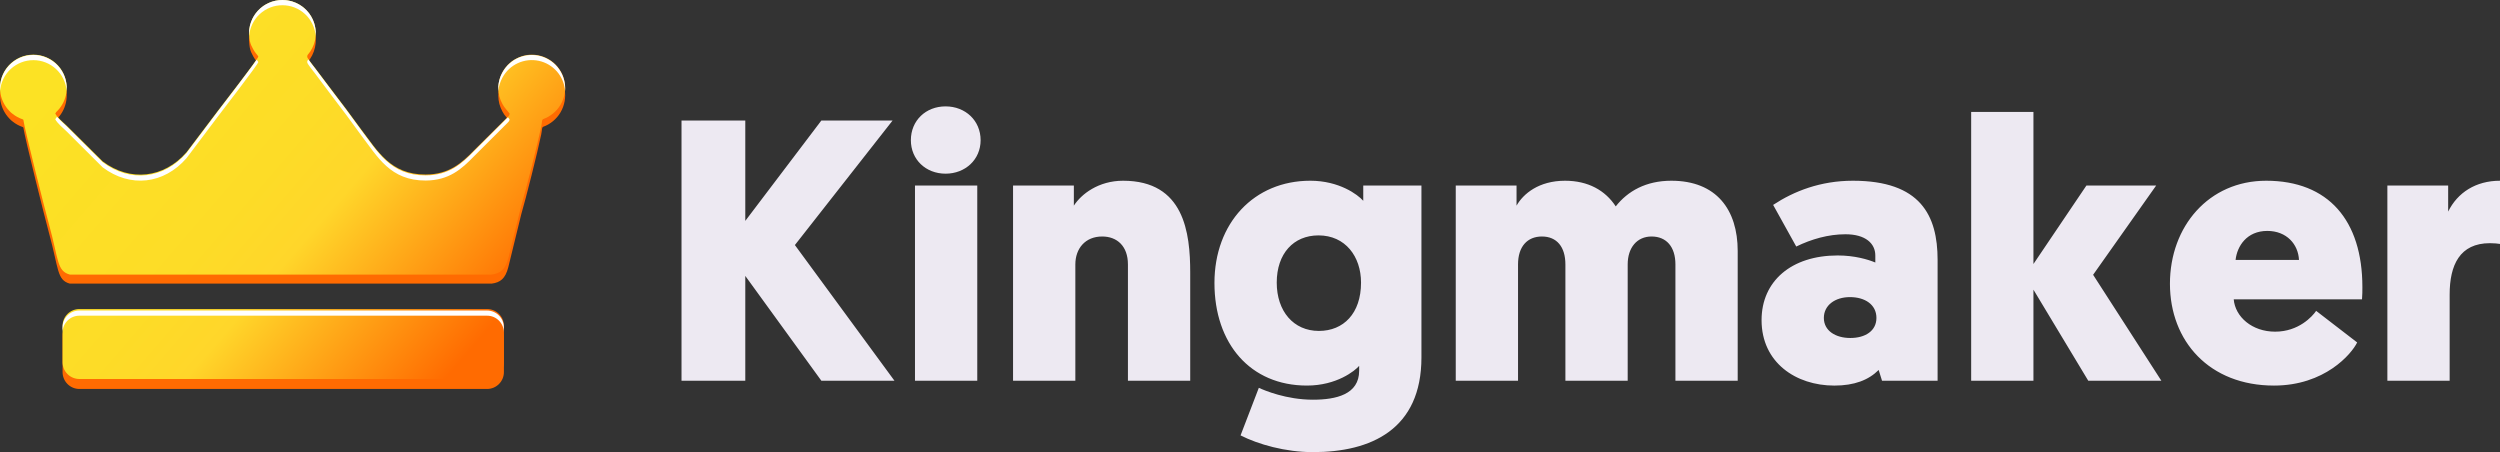
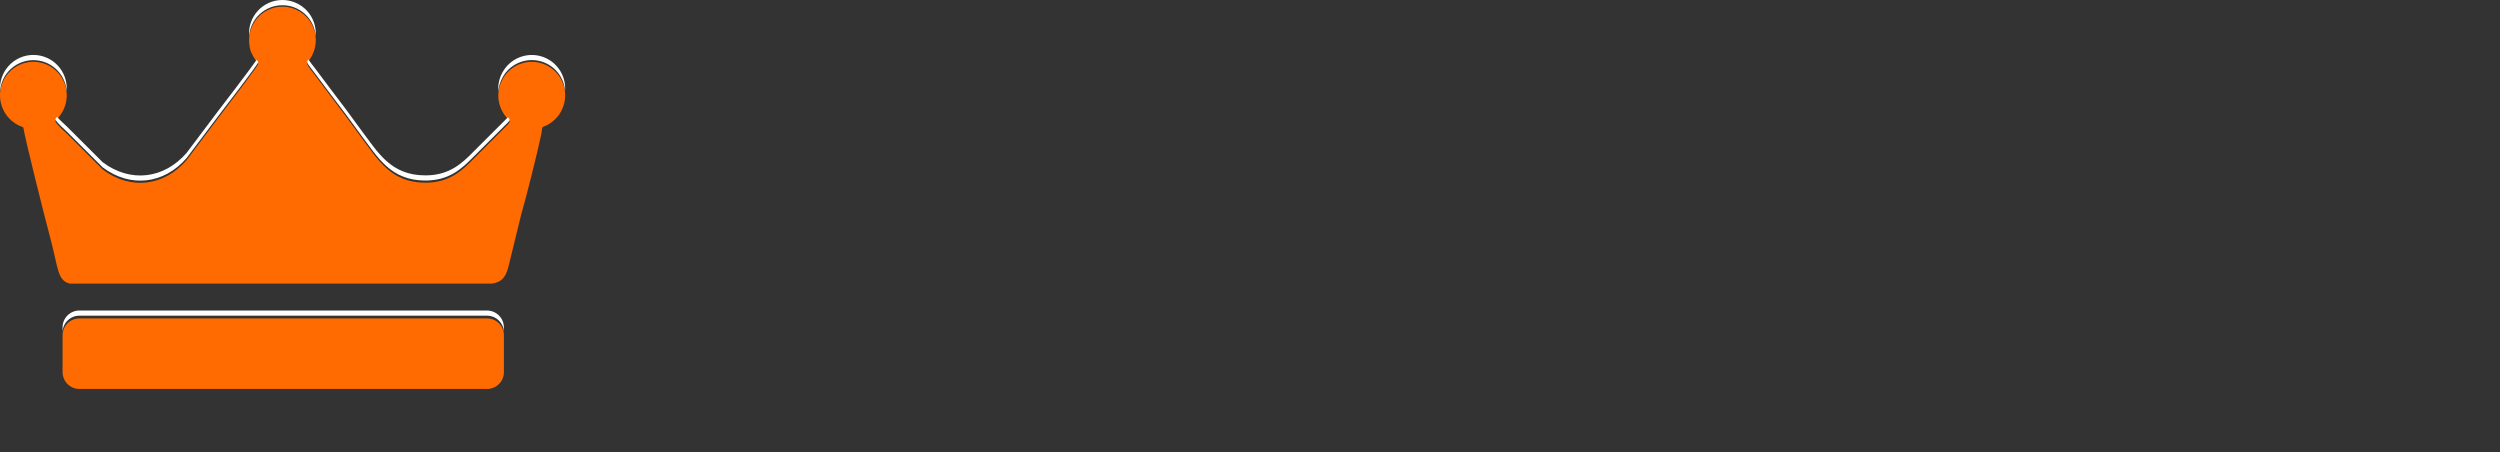
<svg xmlns="http://www.w3.org/2000/svg" width="752" height="136" viewBox="0 0 752 136" fill="none">
  <rect x="0" y="0" width="752" height="136" fill="#333333" stroke="none" />
  <path fill-rule="evenodd" clip-rule="evenodd" d="M153.299 36.463C153.052 37.247 153.383 36.691 152.757 37.455L142.512 47.717C138.913 51.432 135.104 54.939 128.033 54.962C117.418 54.995 113.586 47.785 108.707 41.376C106.956 39.075 105.756 37.231 104.168 35.152C100.926 30.896 97.936 26.845 94.769 22.629C94.198 21.871 92.516 19.802 92.434 19.336C92.394 19.126 92.419 18.908 92.506 18.712C93.617 17.439 94.391 15.906 94.756 14.254C95.121 12.602 95.066 10.885 94.595 9.26C94.124 7.635 93.253 6.156 92.062 4.958C90.871 3.76 89.398 2.883 87.78 2.407C86.162 1.931 84.451 1.871 82.804 2.234C81.157 2.597 79.628 3.371 78.357 4.483C77.087 5.596 76.116 7.011 75.535 8.6C74.953 10.188 74.78 11.898 75.031 13.571C75.154 14.807 75.469 15.653 75.906 16.428C76.305 17.267 76.82 18.045 77.43 18.738L77.702 19.164C77.793 19.691 66.151 34.79 65.411 35.796L56.107 48.201C49.295 56.065 39.196 57.253 30.883 50.977L20.035 40.126C19.153 39.261 17.166 37.595 16.627 36.463C16.706 36.306 16.797 36.156 16.9 36.014C18.354 34.647 19.37 32.876 19.818 30.927C20.266 28.979 20.126 26.94 19.416 25.072C18.705 23.203 17.457 21.589 15.829 20.435C14.201 19.281 12.268 18.64 10.276 18.592C8.284 18.545 6.322 19.094 4.642 20.169C2.961 21.244 1.638 22.797 0.84 24.629C0.042 26.462 -0.194 28.491 0.161 30.459C0.516 32.427 1.447 34.244 2.835 35.679C3.16 36.036 3.484 36.32 3.808 36.56C4.7 37.273 5.714 37.833 6.817 38.207L7.021 38.334C7.397 41.249 13.651 66.131 14.802 70.338C17.668 80.814 17.088 84.266 21.011 85.317H136.255L138.051 85.314L139.555 85.317H147.868C150.497 84.979 152.008 83.821 152.893 80.388L156.816 64.365C158.22 59.589 161.696 45.826 162.795 40.452C163.125 38.841 162.928 38.493 163.323 38.164C165.551 37.369 167.428 35.81 168.624 33.762C169.819 31.715 170.255 29.309 169.856 26.97C169.457 24.631 168.248 22.508 166.442 20.976C164.636 19.444 162.349 18.6 159.984 18.595C158.179 18.593 156.408 19.08 154.856 20.004C153.304 20.928 152.029 22.256 151.165 23.846L151.156 23.865L151.146 23.881C150.319 25.366 149.885 27.038 149.886 28.738C149.887 30.439 150.323 32.11 151.152 33.593C151.515 34.241 151.794 34.667 152.206 35.119L153.299 36.463ZM23.864 95.777H146.529C149.301 95.777 151.574 98.055 151.574 100.84V111.941C151.574 114.723 149.304 117 146.529 117H23.864C22.527 116.996 21.247 116.461 20.302 115.512C19.358 114.564 18.826 113.279 18.822 111.938V100.843C18.822 98.058 21.092 95.781 23.864 95.781V95.777Z" fill="#FF6B01" />
-   <path fill-rule="evenodd" clip-rule="evenodd" d="M153.299 34.163C153.052 34.94 153.383 34.389 152.757 35.147L142.512 45.319C138.913 49.002 135.104 52.479 128.033 52.498C117.418 52.534 113.586 45.387 108.707 39.033C106.956 36.753 105.756 34.924 104.168 32.867C100.926 28.642 97.936 24.629 94.769 20.449C94.198 19.695 92.516 17.643 92.434 17.182C92.395 16.974 92.42 16.76 92.506 16.566C93.617 15.305 94.391 13.785 94.756 12.148C95.121 10.51 95.066 8.807 94.595 7.197C94.124 5.586 93.253 4.119 92.062 2.932C90.871 1.745 89.398 0.875 87.78 0.403C86.162 -0.069 84.451 -0.127 82.804 0.232C81.157 0.592 79.628 1.359 78.357 2.462C77.087 3.564 76.116 4.968 75.535 6.542C74.953 8.117 74.78 9.812 75.031 11.47C75.154 12.696 75.469 13.535 75.906 14.302C76.305 15.137 76.82 15.905 77.43 16.592C77.517 16.727 77.612 16.866 77.702 17.018C77.793 17.537 66.151 32.505 65.411 33.499L56.107 45.8C49.295 53.595 39.196 54.769 30.883 48.554L20.035 37.791C19.153 36.937 17.166 35.285 16.627 34.163C16.702 34.015 16.793 33.87 16.9 33.718C18.354 32.363 19.37 30.607 19.818 28.676C20.266 26.744 20.126 24.723 19.416 22.871C18.705 21.019 17.457 19.419 15.829 18.275C14.201 17.131 12.268 16.495 10.276 16.448C8.284 16.401 6.322 16.945 4.642 18.011C2.961 19.076 1.638 20.616 0.84 22.432C0.042 24.249 -0.194 26.261 0.161 28.211C0.516 30.162 1.447 31.963 2.835 33.386C3.16 33.74 3.484 34.024 3.808 34.26C4.7 34.966 5.714 35.521 6.817 35.892L7.021 36.017C7.397 38.907 13.651 63.574 14.802 67.741C17.668 78.132 17.088 81.551 21.011 82.593H136.255L138.051 82.59L139.555 82.593H147.868C150.497 82.254 152.008 81.109 152.893 77.707L156.816 61.822C158.22 57.088 161.696 43.445 162.795 38.117C163.125 36.521 162.928 36.176 163.323 35.85C165.551 35.062 167.428 33.516 168.624 31.486C169.819 29.456 170.255 27.072 169.856 24.753C169.457 22.434 168.248 20.33 166.442 18.811C164.636 17.292 162.349 16.456 159.984 16.45C158.179 16.449 156.408 16.932 154.856 17.848C153.304 18.764 152.029 20.079 151.165 21.656L151.156 21.672L151.146 21.691C150.318 23.162 149.885 24.82 149.886 26.506C149.887 28.191 150.323 29.848 151.152 31.318C151.515 31.96 151.794 32.383 152.206 32.831L153.299 34.163ZM23.864 92.962H146.529C149.301 92.962 151.574 95.22 151.574 97.98V108.982C151.574 111.742 149.304 114 146.529 114H23.864C22.527 113.996 21.247 113.466 20.302 112.525C19.358 111.585 18.826 110.311 18.822 108.982V97.984C18.822 95.223 21.092 92.962 23.864 92.962Z" fill="url(#paint0_linear_1971_209)" />
  <path fill-rule="evenodd" clip-rule="evenodd" d="M152.786 35.27L152.744 35.322L142.5 45.542C138.901 49.242 135.092 52.736 128.022 52.755C117.408 52.791 113.577 45.61 108.701 39.226C106.951 36.935 105.748 35.098 104.163 33.031C100.914 28.786 97.929 24.755 94.761 20.555C94.337 19.991 93.293 18.705 92.758 17.895C92.673 17.999 92.587 18.101 92.499 18.203C92.414 18.397 92.391 18.613 92.431 18.821C92.508 19.288 94.191 21.349 94.765 22.104C97.929 26.303 100.914 30.335 104.163 34.58C105.748 36.647 106.951 38.484 108.701 40.775C113.577 47.159 117.408 54.34 128.022 54.304C135.092 54.284 138.901 50.791 142.5 47.091L152.744 36.87C153.369 36.109 153.035 36.663 153.285 35.882L152.786 35.27ZM94.953 10.818C95.061 9.438 94.883 8.051 94.429 6.744C93.975 5.437 93.256 4.238 92.317 3.222C91.377 2.206 90.237 1.395 88.969 0.841C87.701 0.286 86.331 0 84.947 0C83.563 0 82.194 0.286 80.925 0.841C79.657 1.395 78.517 2.206 77.578 3.222C76.638 4.238 75.919 5.437 75.465 6.744C75.011 8.051 74.833 9.438 74.941 10.818C75.139 8.301 76.279 5.951 78.134 4.237C79.988 2.523 82.421 1.571 84.947 1.571C87.473 1.571 89.906 2.523 91.76 4.237C93.615 5.951 94.755 8.301 94.953 10.818ZM77.201 17.963C74.98 21.258 66.052 32.797 65.407 33.669L56.103 46.025C49.293 53.853 39.194 55.036 30.883 48.792L20.036 37.979C19.352 37.314 18.003 36.164 17.183 35.16C17.09 35.253 16.996 35.345 16.901 35.435C16.799 35.577 16.707 35.726 16.629 35.882C17.167 37.01 19.154 38.669 20.036 39.528L30.886 50.338C39.198 56.585 49.296 55.402 56.107 47.574L65.411 35.218C66.15 34.217 77.791 19.178 77.7 18.656C77.611 18.512 77.52 18.368 77.428 18.225C77.351 18.14 77.275 18.05 77.201 17.963ZM20.042 27.34C20.151 25.961 19.972 24.574 19.519 23.267C19.065 21.96 18.346 20.761 17.406 19.744C16.466 18.729 15.326 17.918 14.058 17.363C12.79 16.809 11.421 16.523 10.037 16.523C8.652 16.523 7.283 16.809 6.015 17.363C4.747 17.918 3.607 18.729 2.667 19.744C1.727 20.761 1.008 21.96 0.554 23.267C0.101 24.574 -0.078 25.961 0.031 27.34C0.229 24.823 1.368 22.473 3.223 20.759C5.078 19.045 7.511 18.093 10.037 18.093C12.562 18.093 14.995 19.045 16.85 20.759C18.705 22.473 19.845 24.823 20.042 27.34ZM169.97 27.34C170.147 25.052 169.533 22.772 168.23 20.881C166.928 18.99 165.017 17.603 162.815 16.951C160.613 16.299 158.254 16.421 156.131 17.298C154.009 18.174 152.251 19.752 151.152 21.767L151.139 21.783L151.129 21.803C150.177 23.521 149.75 25.482 149.901 27.441C150.014 25.989 150.445 24.596 151.132 23.352L151.139 23.332L151.149 23.316C152.182 21.413 153.804 19.896 155.771 18.991C157.739 18.086 159.947 17.841 162.065 18.294C164.183 18.747 166.097 19.873 167.522 21.503C168.947 23.134 169.806 25.182 169.97 27.34ZM23.861 93.412H146.513C149.285 93.412 151.557 95.68 151.557 98.451V100C151.557 97.226 149.288 94.958 146.513 94.958H23.864C21.093 94.958 18.823 97.226 18.823 100V98.451C18.823 95.677 21.093 93.409 23.864 93.409L23.861 93.412Z" fill="white" />
-   <path d="M224.183 36.25H205V114.529H224.183V82.993L247.068 114.529H269.057L239.102 73.71L268.494 36.246H247.068L224.183 66.443V36.25ZM293.96 55.817H275.227V114.529H293.96V55.817ZM284.427 52.242C290.37 52.242 294.97 47.992 294.97 42.174C294.97 36.25 290.37 32 284.427 32C278.48 32 273.99 36.25 273.99 42.174C273.99 47.992 278.48 52.242 284.427 52.242ZM339.281 114.529H358.017V81.987C358.017 70.022 356.22 54.365 337.824 54.365C330.418 54.365 325.258 58.389 323.015 61.858V55.814H304.726V114.526H323.465V79.528C323.465 74.829 326.381 71.138 331.541 71.138C336.028 71.138 339.281 74.045 339.281 79.528V114.529ZM408.835 111.509C408.835 118.666 401.878 120.231 394.925 120.231C386.959 120.231 380.339 117.436 378.656 116.655L373.16 130.966C378.433 133.651 386.622 136 394.925 136C412.425 136 427.57 129.179 427.57 107.485V55.814H410.068V60.402C408.388 58.498 402.778 54.362 394.139 54.362C377.199 54.362 365.307 67.108 365.307 85.113C365.307 103.345 376.079 115.978 393.129 115.978C402.105 115.978 407.601 111.505 408.835 110.053V111.509ZM409.398 85.007C409.398 94.287 404.125 99.543 396.719 99.543C389.089 99.543 384.042 93.616 384.042 85.007C384.042 76.285 389.089 70.806 396.608 70.806C404.685 70.806 409.398 77.178 409.398 85.004V85.007ZM489.608 79.528C489.608 74.494 492.411 71.138 496.788 71.138C501.274 71.138 503.967 74.268 503.967 79.528V114.529H522.7V75.501C522.7 63.087 516.307 54.365 502.731 54.365C495.104 54.365 489.608 57.495 486.015 62.08C482.875 57.272 477.715 54.365 470.759 54.365C462.906 54.365 458.196 58.279 456.176 61.858V55.814H437.89V114.526H456.623V79.528C456.623 74.158 459.429 71.138 463.806 71.138C468.292 71.138 470.872 74.268 470.872 79.528V114.529H489.608V79.528ZM529.879 96.301C529.879 109.046 540.199 115.984 551.755 115.984C557.812 115.984 562.075 114.306 565.105 111.286L566.115 114.529H582.831V78.185C582.831 64.765 577.667 54.365 557.365 54.365C547.605 54.365 539.639 57.495 533.359 61.635L540.312 74.158C544.912 71.922 549.962 70.467 555.122 70.467C561.178 70.467 564.095 73.264 564.095 76.843V78.966C561.962 78.072 557.925 76.843 552.765 76.843C538.852 76.843 529.879 84.558 529.879 96.301ZM548.615 95.629C548.615 91.828 551.979 89.369 556.468 89.369C560.955 89.369 564.431 91.602 564.431 95.629C564.431 99.543 561.065 101.667 556.578 101.667C552.205 101.667 548.615 99.543 548.615 95.629ZM648.568 55.817H627.589L611.659 79.415V33.678H592.927V114.529H611.659V87.133L628.152 114.529H650.138L629.609 82.658L648.568 55.817ZM710.492 90.037C710.605 88.695 710.605 87.466 710.605 86.349C710.605 66.33 700.396 54.365 681.663 54.365C664.387 54.365 652.718 68.121 652.718 85.342C652.718 102.674 664.61 115.981 684.019 115.981C699.276 115.981 707.352 106.478 709.035 103.009L696.696 93.506C695.572 95.184 691.423 99.766 684.356 99.766C677.4 99.766 672.35 95.294 671.903 90.037H710.492ZM682 69.46C687.833 69.46 691.309 73.487 691.536 78.185H672.463C672.913 74.049 675.83 69.46 682 69.46ZM752 54.365C744.71 54.365 739.211 57.944 736.407 63.648V55.814H718.121V114.526H736.854V88.582C736.854 79.747 739.884 73.148 748.97 73.148C750.317 73.148 751.213 73.261 752 73.374V54.365Z" fill="#EDE9F2" />
  <defs>
    <linearGradient id="paint0_linear_1971_209" x1="28.387" y1="8.755" x2="141.123" y2="105.829" gradientUnits="userSpaceOnUse">
      <stop stop-color="#FCE224" />
      <stop offset="0.451" stop-color="#FDDC27" />
      <stop offset="0.6" stop-color="#FFD62A" />
      <stop offset="1" stop-color="#FF6B01" />
    </linearGradient>
  </defs>
</svg>